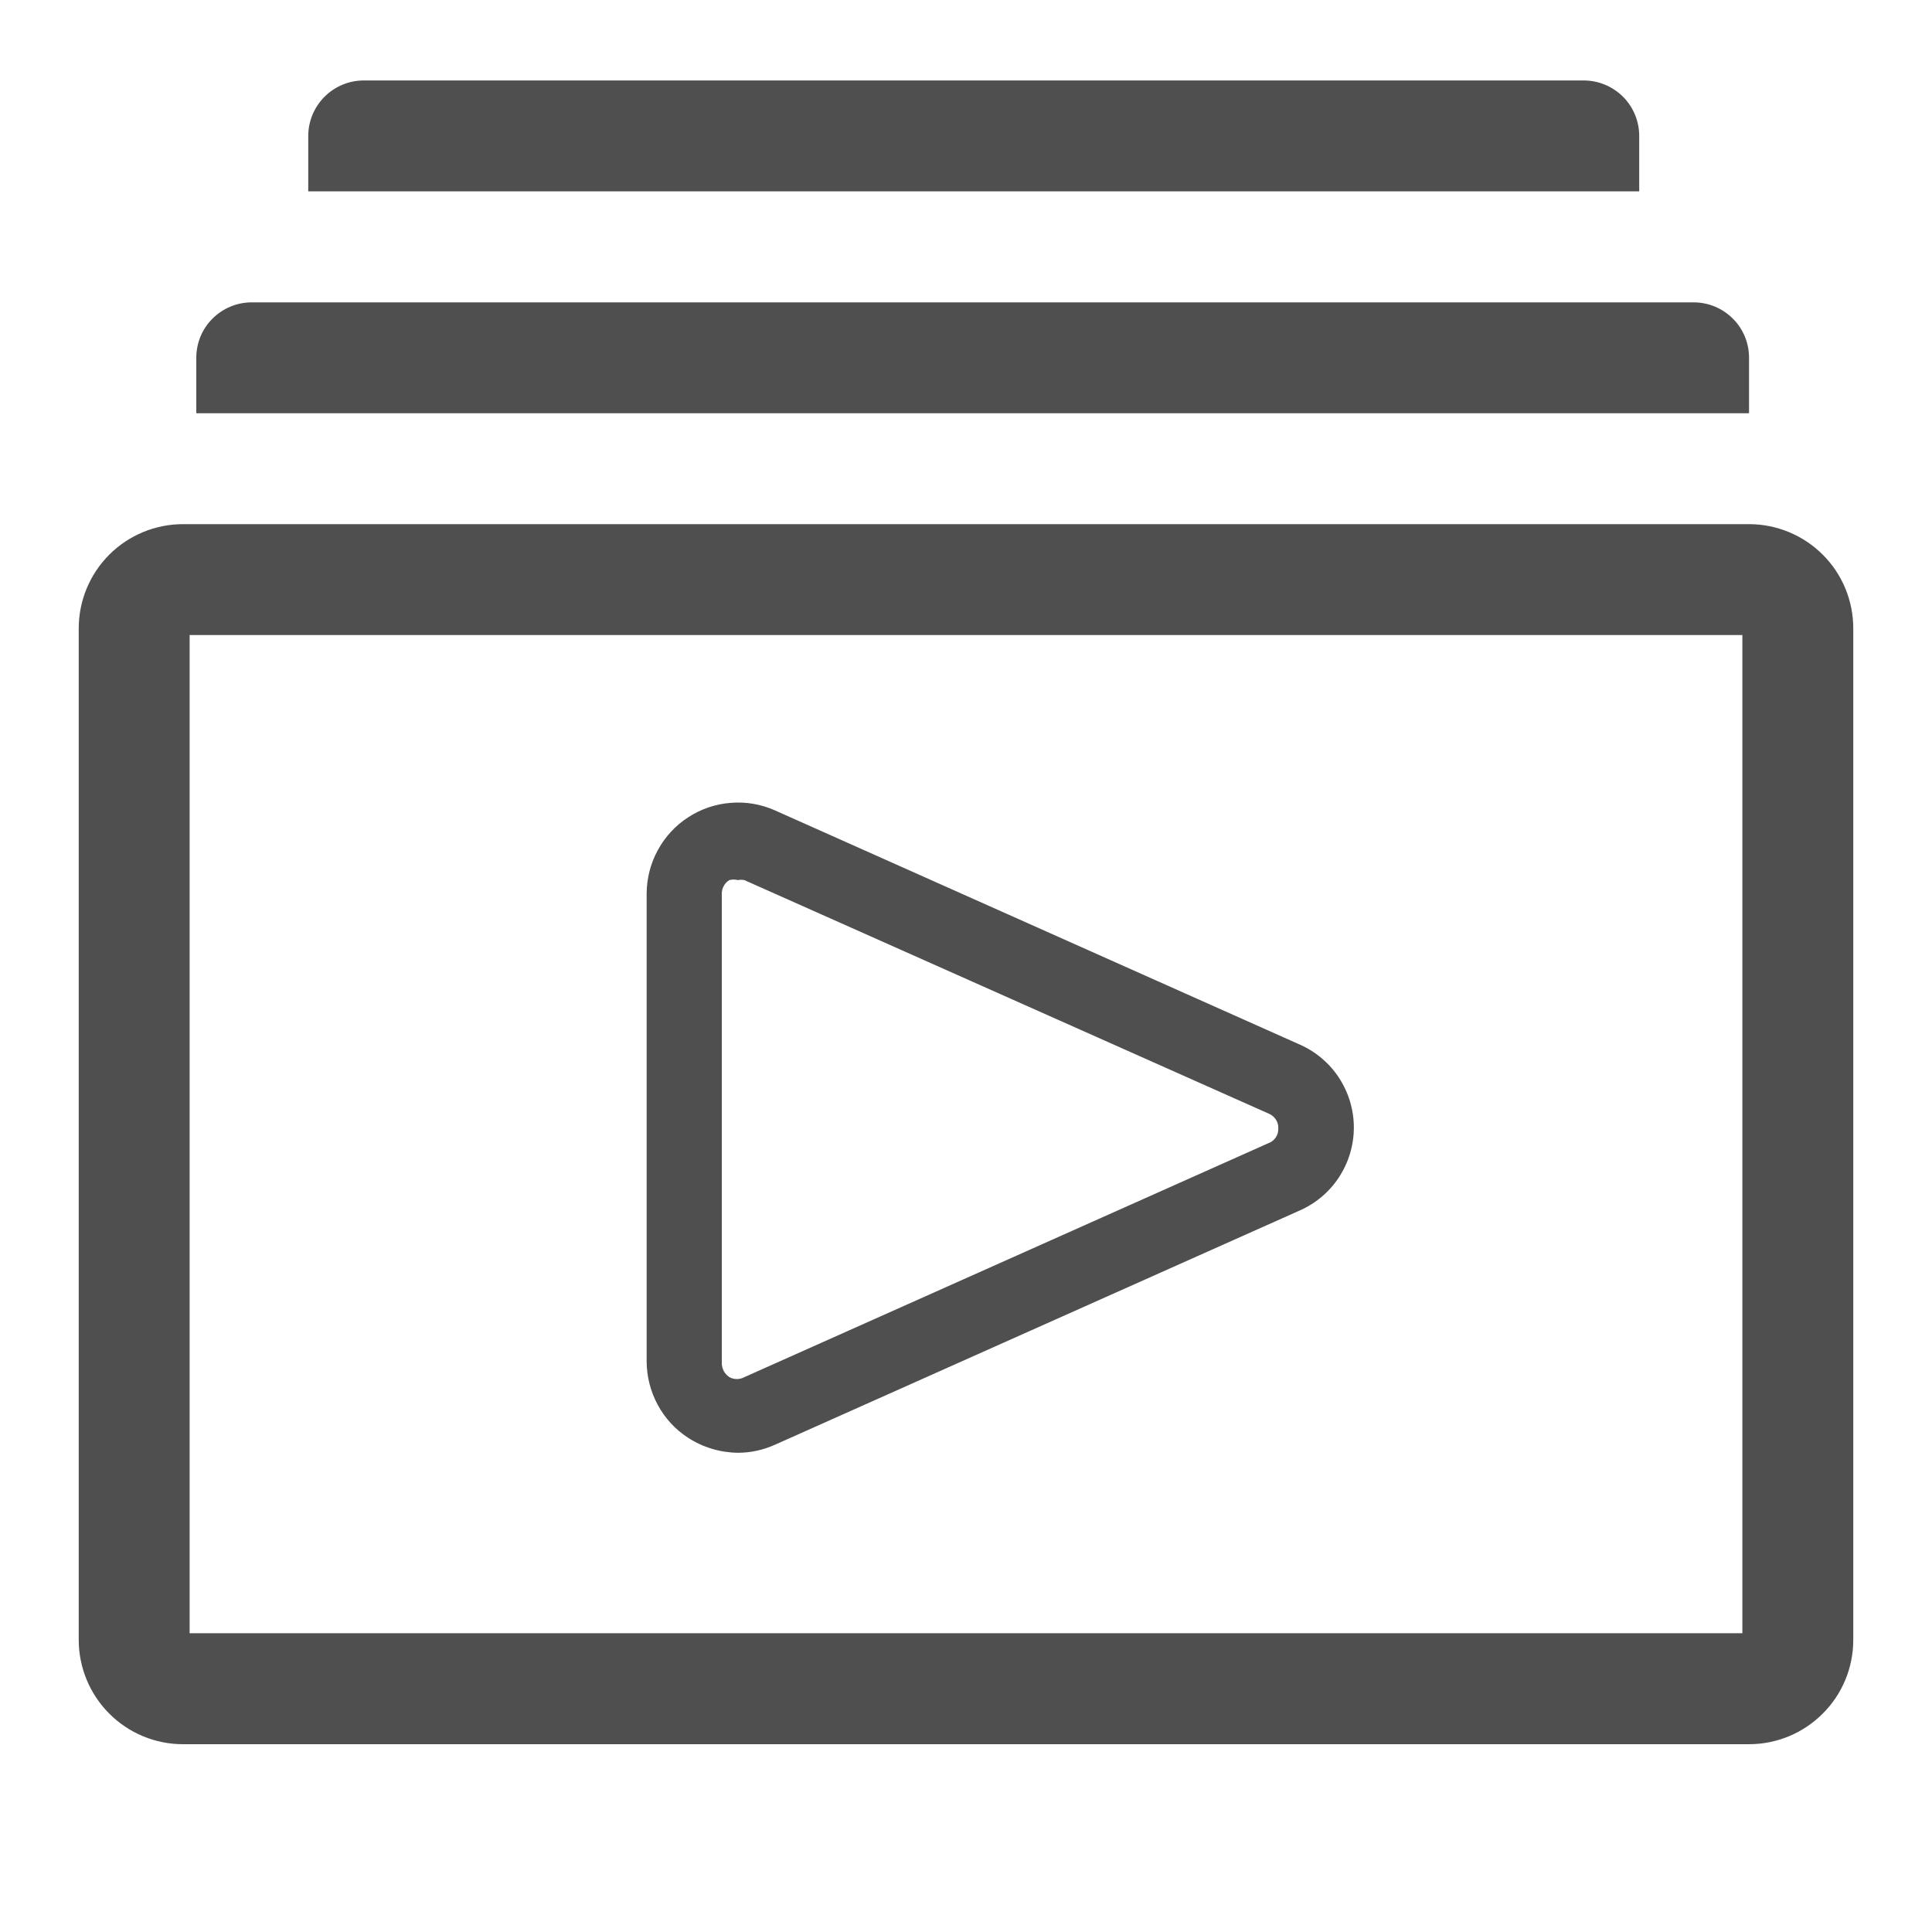
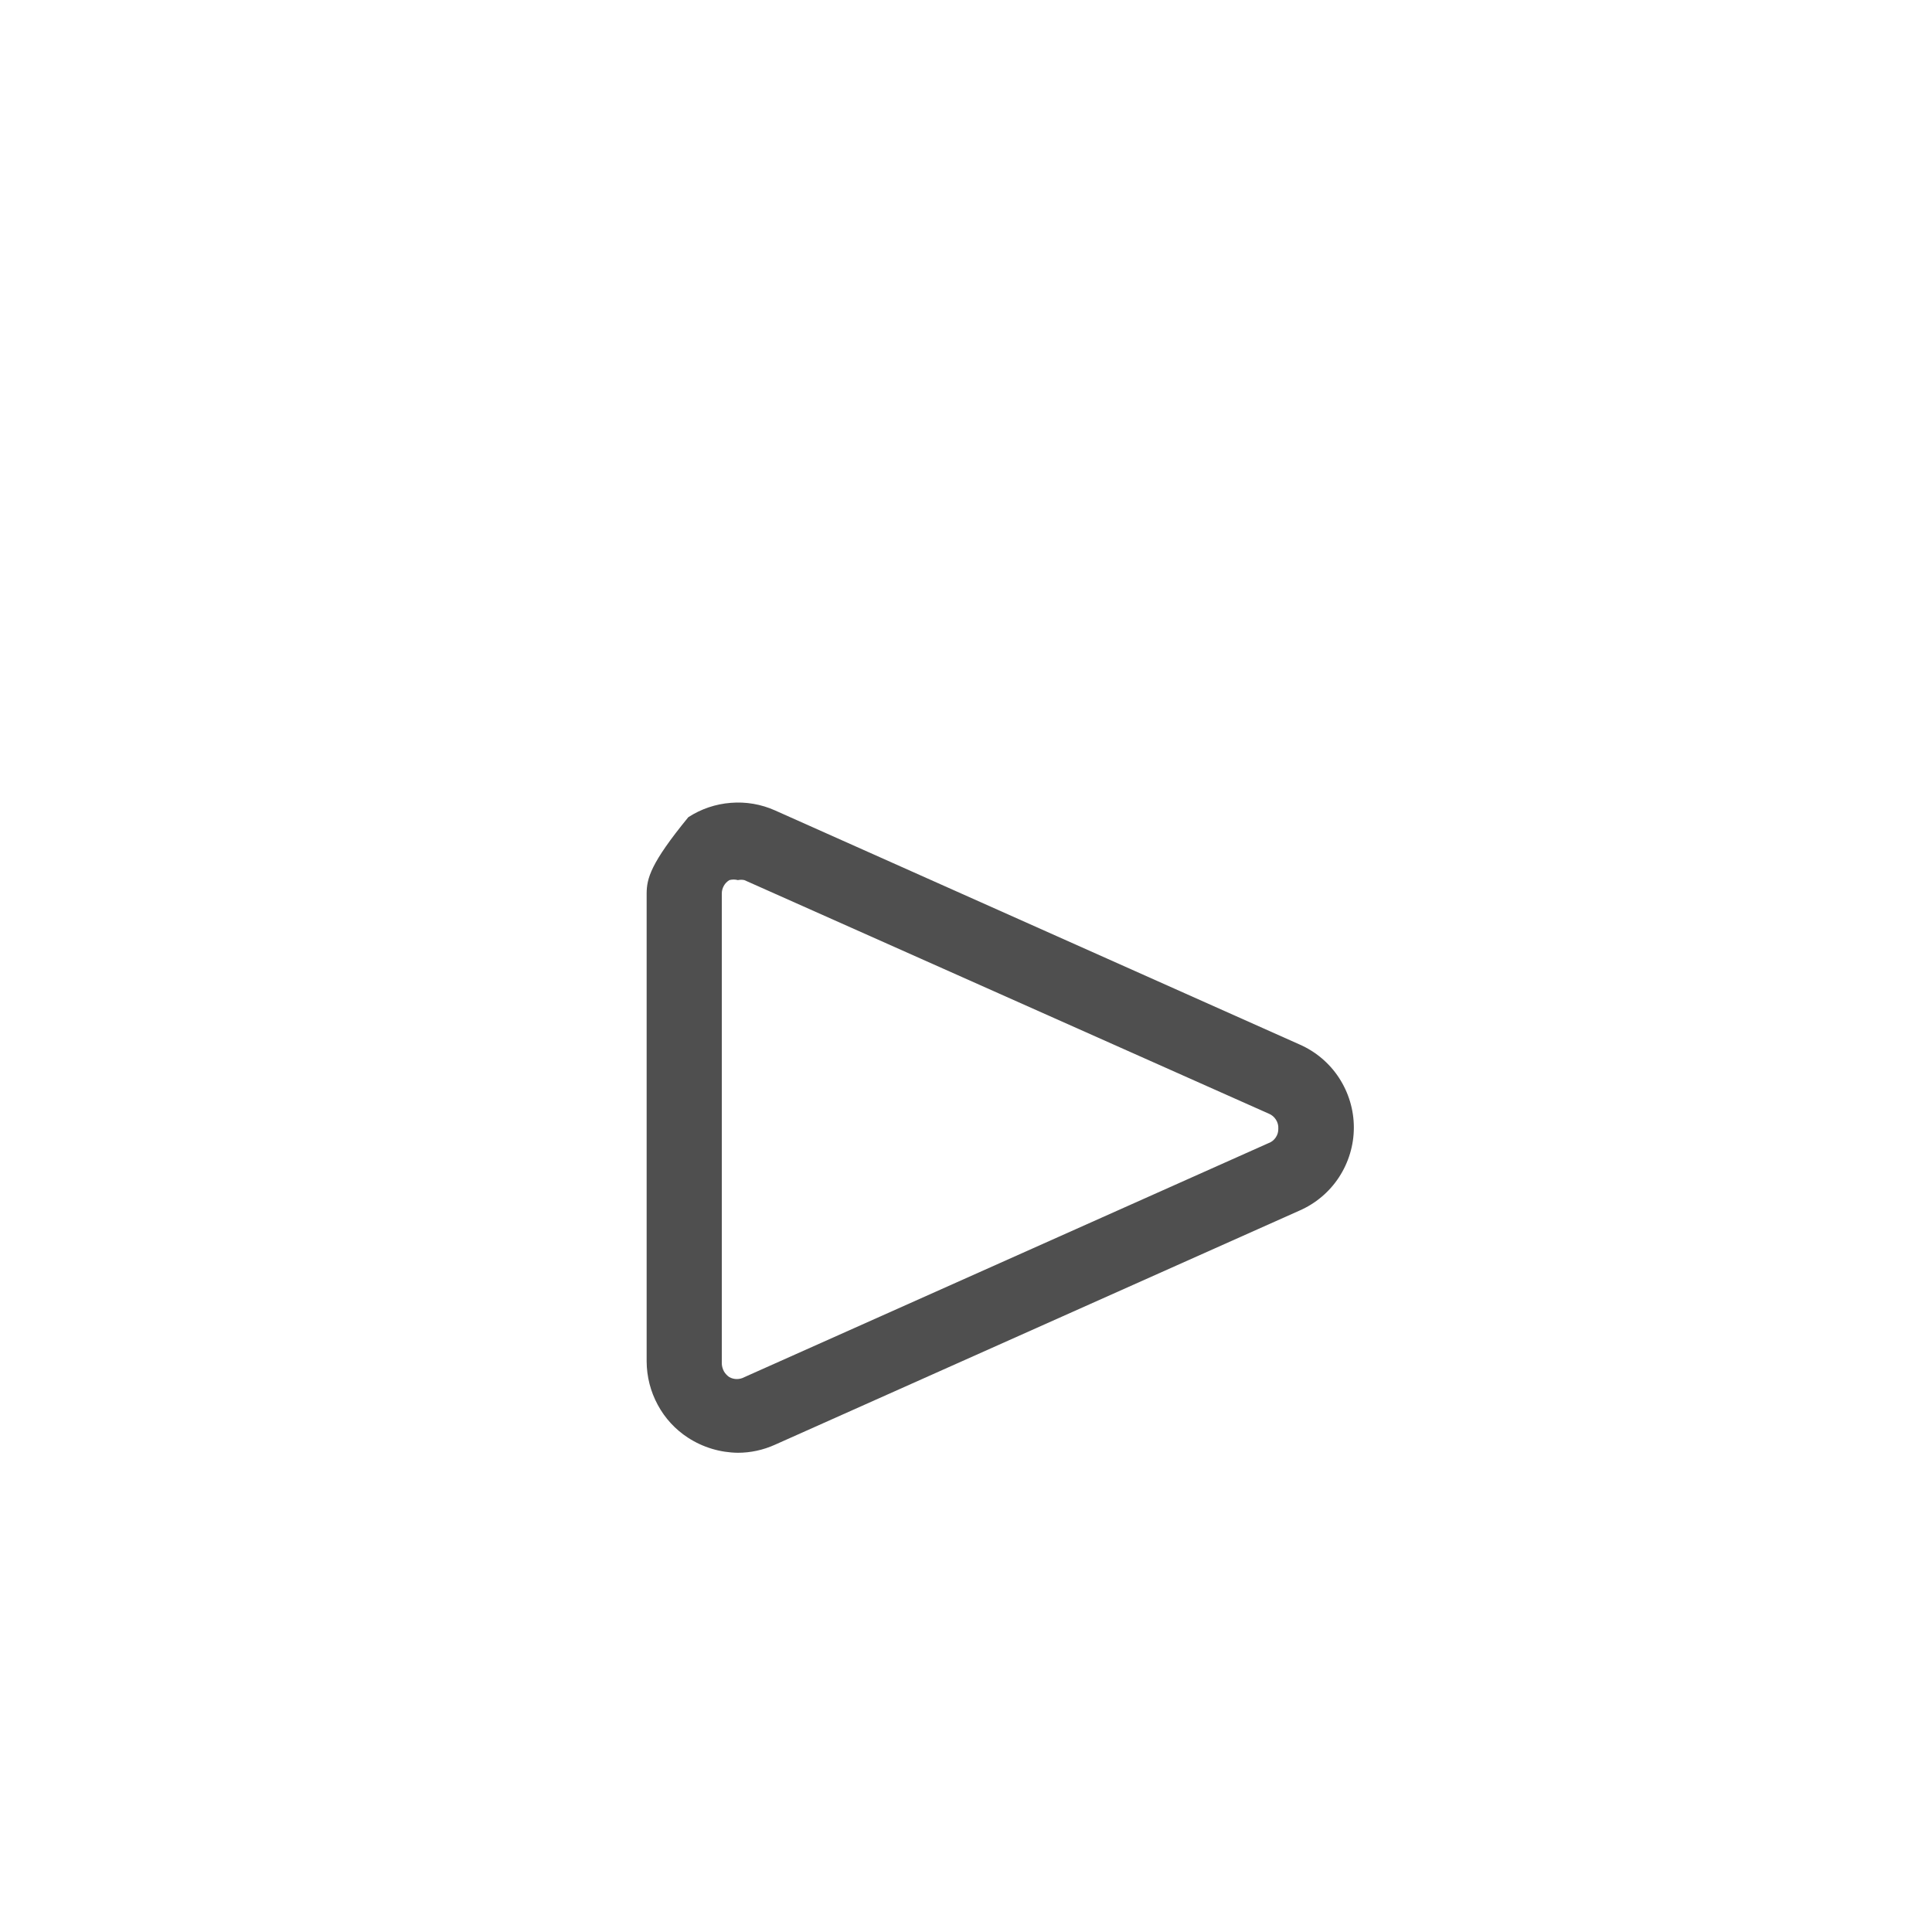
<svg xmlns="http://www.w3.org/2000/svg" width="20" height="20" viewBox="0 0 20 20" fill="none">
-   <path d="M18.106 5.426H1.894C1.608 5.426 1.333 5.54 1.131 5.742C0.929 5.944 0.815 6.219 0.815 6.505V16.976C0.815 17.262 0.929 17.537 1.131 17.739C1.333 17.942 1.608 18.056 1.894 18.056H18.106C18.392 18.056 18.667 17.942 18.869 17.739C19.072 17.537 19.185 17.262 19.185 16.976V6.505C19.185 6.219 19.072 5.944 18.869 5.742C18.667 5.54 18.392 5.426 18.106 5.426ZM18.037 16.907H1.963V6.574H18.037V16.907Z" fill="#4F4F4F" />
-   <path d="M16.969 1.407C16.969 1.255 16.909 1.109 16.801 1.001C16.693 0.894 16.547 0.833 16.395 0.833H3.765C3.613 0.833 3.467 0.894 3.36 1.001C3.252 1.109 3.191 1.255 3.191 1.407V1.981H16.969V1.407Z" fill="#4F4F4F" />
-   <path d="M18.106 3.704C18.106 3.551 18.046 3.405 17.938 3.298C17.83 3.19 17.684 3.13 17.532 3.13H2.606C2.454 3.13 2.308 3.19 2.2 3.298C2.092 3.405 2.032 3.551 2.032 3.704V4.278H18.106V3.704Z" fill="#4F4F4F" />
-   <path d="M7.122 14.883C7.276 14.983 7.455 15.037 7.639 15.039C7.771 15.039 7.902 15.01 8.022 14.956L13.45 12.533C13.618 12.46 13.761 12.34 13.861 12.187C13.961 12.034 14.015 11.855 14.015 11.672C14.015 11.489 13.961 11.31 13.861 11.157C13.761 11.004 13.618 10.884 13.45 10.811L8.022 8.389C7.879 8.325 7.721 8.298 7.565 8.311C7.408 8.323 7.257 8.374 7.125 8.46C6.993 8.545 6.885 8.662 6.81 8.8C6.734 8.938 6.695 9.093 6.694 9.25V14.094C6.695 14.251 6.734 14.405 6.809 14.543C6.883 14.681 6.991 14.798 7.122 14.883ZM7.472 9.25C7.472 9.222 7.479 9.195 7.493 9.17C7.506 9.146 7.526 9.126 7.55 9.111C7.579 9.103 7.61 9.103 7.639 9.111C7.661 9.106 7.684 9.106 7.706 9.111L13.133 11.528C13.164 11.54 13.19 11.562 13.208 11.59C13.226 11.618 13.235 11.65 13.233 11.683C13.234 11.716 13.225 11.747 13.207 11.774C13.189 11.801 13.164 11.822 13.133 11.833L7.706 14.256C7.682 14.269 7.655 14.276 7.628 14.276C7.6 14.276 7.574 14.269 7.55 14.256C7.527 14.24 7.508 14.22 7.494 14.196C7.481 14.171 7.473 14.144 7.472 14.117V9.25Z" fill="#4F4F4F" />
+   <path d="M7.122 14.883C7.276 14.983 7.455 15.037 7.639 15.039C7.771 15.039 7.902 15.01 8.022 14.956L13.45 12.533C13.618 12.46 13.761 12.34 13.861 12.187C13.961 12.034 14.015 11.855 14.015 11.672C14.015 11.489 13.961 11.31 13.861 11.157C13.761 11.004 13.618 10.884 13.45 10.811L8.022 8.389C7.879 8.325 7.721 8.298 7.565 8.311C7.408 8.323 7.257 8.374 7.125 8.46C6.734 8.938 6.695 9.093 6.694 9.25V14.094C6.695 14.251 6.734 14.405 6.809 14.543C6.883 14.681 6.991 14.798 7.122 14.883ZM7.472 9.25C7.472 9.222 7.479 9.195 7.493 9.17C7.506 9.146 7.526 9.126 7.55 9.111C7.579 9.103 7.61 9.103 7.639 9.111C7.661 9.106 7.684 9.106 7.706 9.111L13.133 11.528C13.164 11.54 13.19 11.562 13.208 11.59C13.226 11.618 13.235 11.65 13.233 11.683C13.234 11.716 13.225 11.747 13.207 11.774C13.189 11.801 13.164 11.822 13.133 11.833L7.706 14.256C7.682 14.269 7.655 14.276 7.628 14.276C7.6 14.276 7.574 14.269 7.55 14.256C7.527 14.24 7.508 14.22 7.494 14.196C7.481 14.171 7.473 14.144 7.472 14.117V9.25Z" fill="#4F4F4F" />
</svg>